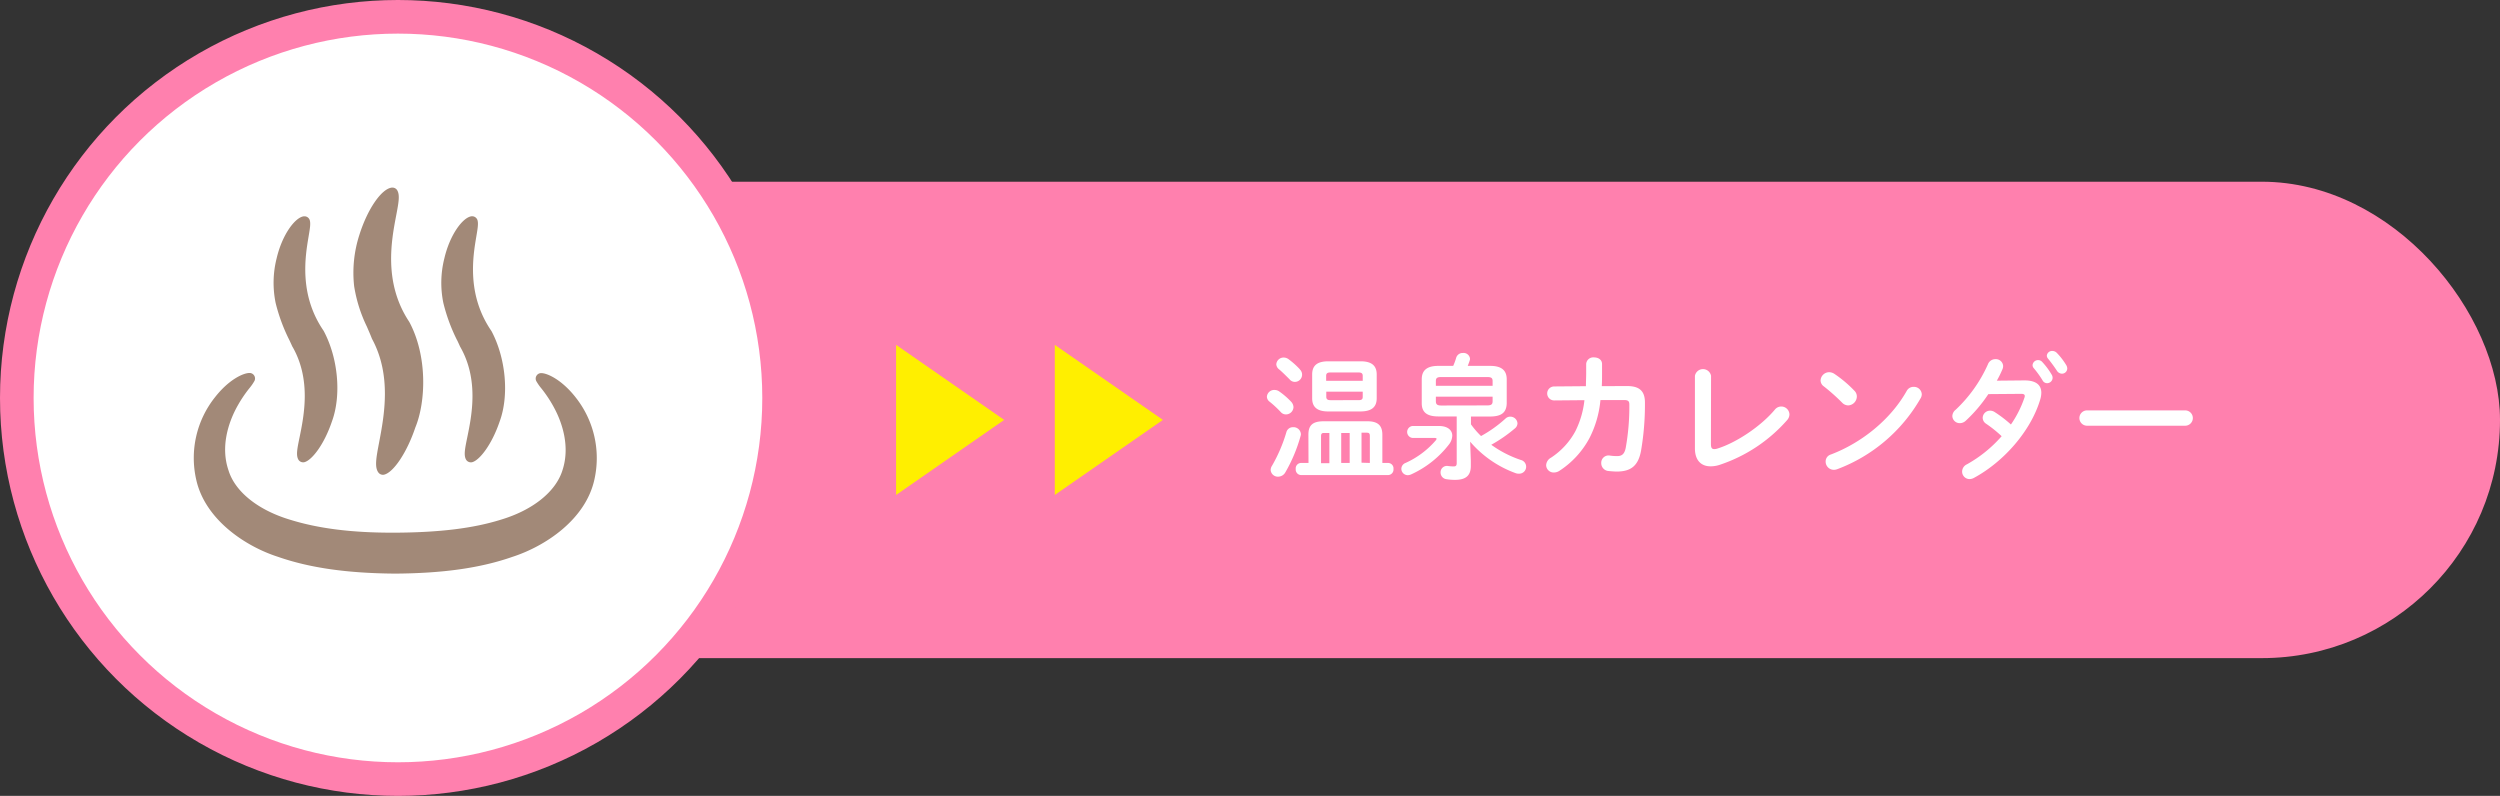
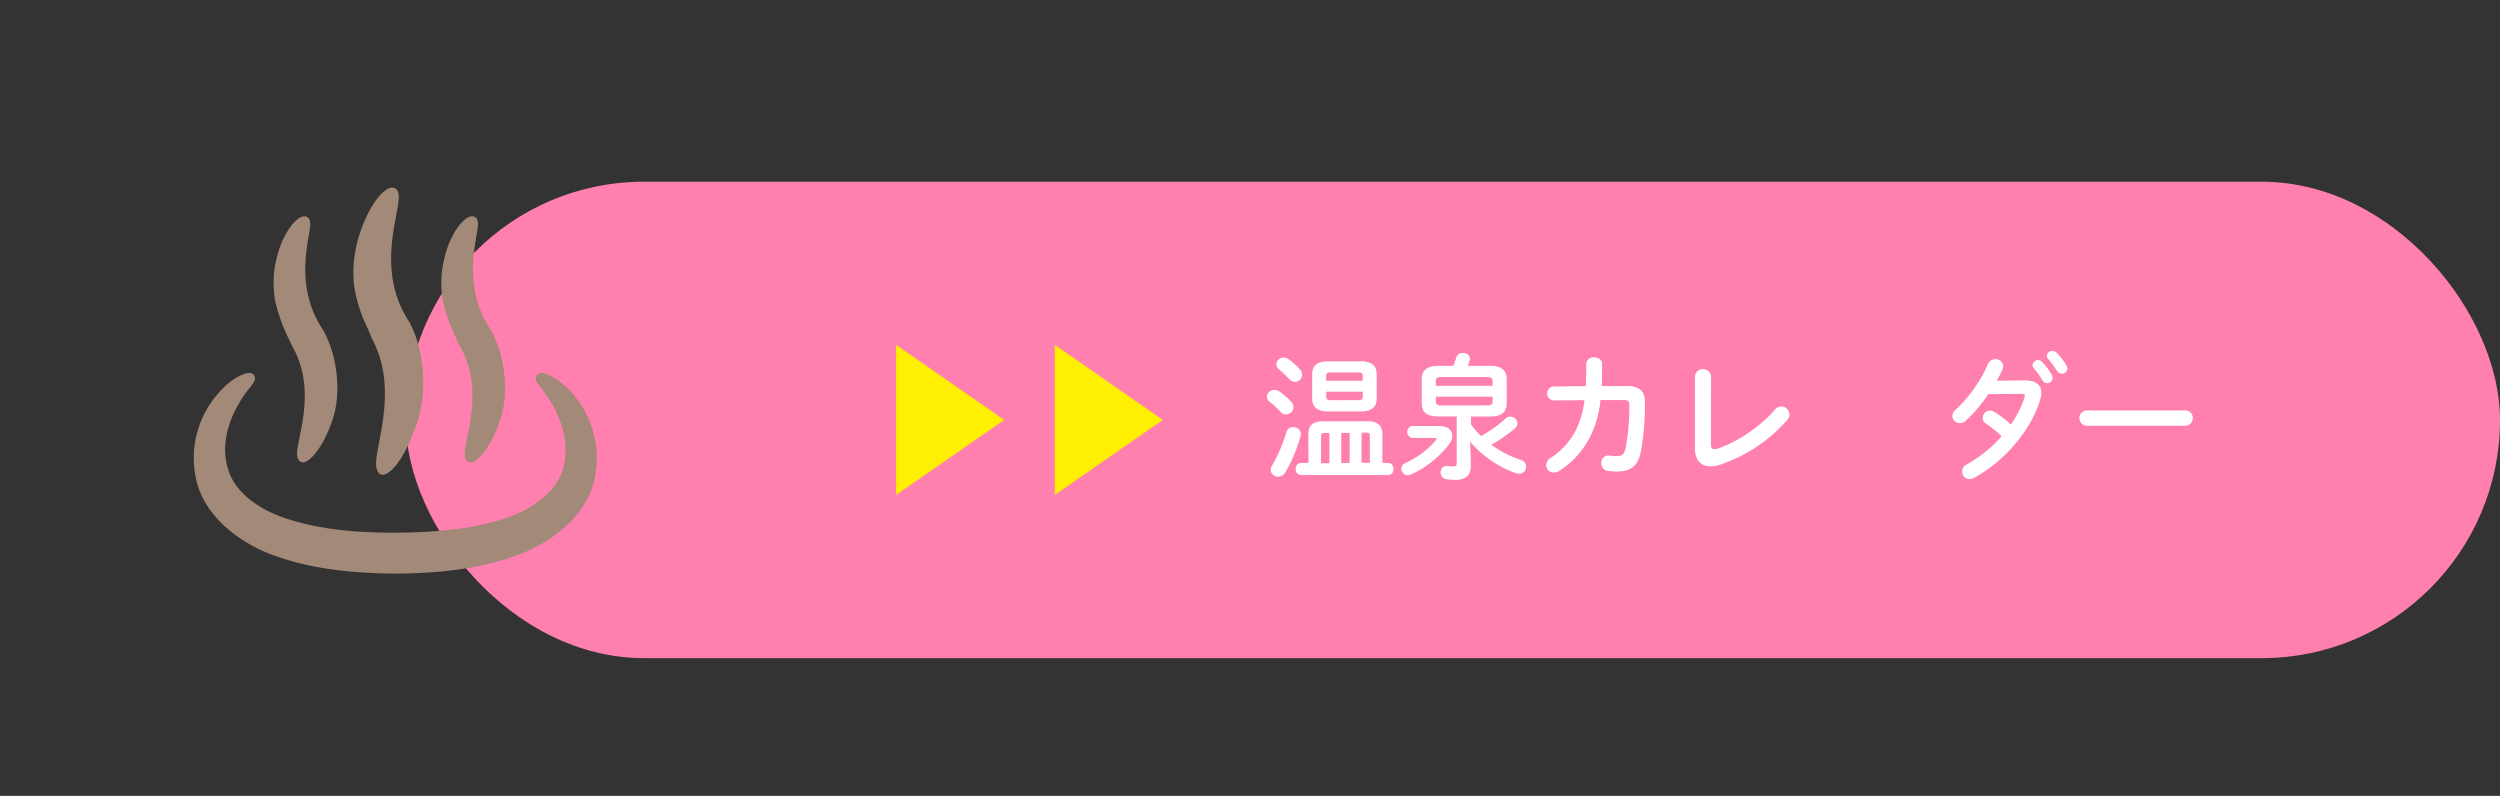
<svg xmlns="http://www.w3.org/2000/svg" viewBox="0 0 743.75 236.77">
  <rect x="0" y="0" width="743.75" height="236.77" fill="#333333" stroke="none" />
  <defs>
    <style>.cls-1{fill:#ff80ae;}.cls-2,.cls-3{fill:#fff;}.cls-3{stroke:#ff80ae;stroke-miterlimit:10;stroke-width:10px;}.cls-4{fill:#ffef00;}.cls-5{fill:#a28978;}</style>
  </defs>
  <g id="レイヤー_2" data-name="レイヤー 2">
    <rect class="cls-1" x="120.68" y="54.06" width="623.07" height="141.73" rx="70.87" />
    <path class="cls-2" d="M384.13,119.53a2.5,2.5,0,0,1,.68,1.6,2.25,2.25,0,0,1-2.24,2.16,2,2,0,0,1-1.52-.68,31.53,31.53,0,0,0-3.31-3.08,1.93,1.93,0,0,1-.84-1.52,2.18,2.18,0,0,1,2.28-2,2.44,2.44,0,0,1,1.39.44A23.22,23.22,0,0,1,384.13,119.53Zm.56,7.56a2.19,2.19,0,0,1,2.32,2,1.66,1.66,0,0,1-.08.6,45.9,45.9,0,0,1-4.52,10.8,2.49,2.49,0,0,1-2.16,1.32,2.14,2.14,0,0,1-2.23-2,2.36,2.36,0,0,1,.4-1.24,45.63,45.63,0,0,0,4.28-10A2,2,0,0,1,384.69,127.09Zm2-17.2a2.15,2.15,0,0,1-1.52,3.72,2,2,0,0,1-1.52-.76c-1-1-2.24-2.24-3.16-3a2,2,0,0,1-.79-1.48,2.17,2.17,0,0,1,2.23-2,2.46,2.46,0,0,1,1.4.48A24.27,24.27,0,0,1,386.73,109.89Zm2.56,19.44c0-2.8,1.24-4,4.56-4h13c3.08,0,4.44,1.24,4.44,4v8.4H413a1.62,1.62,0,0,1,1.56,1.8,1.64,1.64,0,0,1-1.56,1.8H387a1.64,1.64,0,0,1-1.52-1.8,1.62,1.62,0,0,1,1.52-1.8h2.28Zm5.88-6.92c-3.64,0-4.76-1.64-4.76-3.92v-7.08c0-2.32,1.12-3.92,4.76-3.92h9.68c3.6,0,4.76,1.6,4.76,3.92v7.08c0,3-2,3.88-4.76,3.92Zm.36,6.4h-1.6c-.68,0-.88.24-.88,1v8h2.48Zm9.92-17c0-.68-.32-1-1.28-1h-8.32c-.92,0-1.28.28-1.28,1v1.48h10.88Zm-1.28,7.24c1,0,1.28-.28,1.28-1v-1.52H394.57v1.52c0,.84.56,1,1.28,1Zm-2.6,9.76h-2.52v8.92h2.52Zm6,8.92v-8c0-.72-.2-1-.88-1h-1.6v8.92Z" />
    <path class="cls-2" d="M428.05,126.73c2.64,0,4,1.24,4,2.88a4.46,4.46,0,0,1-1,2.64,29.77,29.77,0,0,1-11.23,8.88,2.64,2.64,0,0,1-1,.24,1.92,1.92,0,0,1-1.92-1.92,1.9,1.9,0,0,1,1.24-1.72,25.84,25.84,0,0,0,9-6.72.88.88,0,0,0,.24-.48c0-.16-.2-.24-.64-.24h-6.51a1.79,1.79,0,0,1,0-3.56Zm-.16-2.84c-3.36,0-4.92-1.24-4.92-3.92v-7.12c0-2.68,1.56-4,4.92-4h4.44a18.72,18.72,0,0,0,.88-2.4,2,2,0,0,1,2-1.44,1.92,1.92,0,0,1,2.12,1.72,1.61,1.61,0,0,1-.12.6c-.16.52-.36,1-.56,1.52h6.68c3.32,0,4.92,1.28,4.92,4V120c-.08,3.16-2.12,3.88-4.92,3.92h-5.72v2.32a25,25,0,0,0,3,3.48,37.9,37.9,0,0,0,7.24-5.16,2,2,0,0,1,1.48-.6,2.11,2.11,0,0,1,2.12,2,2,2,0,0,1-.8,1.52,43.06,43.06,0,0,1-7,4.84,32.67,32.67,0,0,0,8.8,4.52,2.07,2.07,0,0,1-.56,4.08,2.69,2.69,0,0,1-1-.16,32.34,32.34,0,0,1-13.52-9.36l.2,5.72v1.52c0,2.76-1.4,4.12-4.68,4.12a16.77,16.77,0,0,1-2.6-.2,2,2,0,0,1-1.72-2,1.89,1.89,0,0,1,2.24-1.92,13.17,13.17,0,0,0,1.64.12c.64,0,.92-.2.92-1V123.89Zm16.16-10.52c0-.92-.4-1.2-1.64-1.2h-13.6c-1.24,0-1.64.28-1.64,1.2v1.4h16.88Zm-1.64,7.24c1.24,0,1.64-.32,1.64-1.24V118H427.17v1.4c0,1.08.68,1.24,1.64,1.24Z" />
    <path class="cls-2" d="M484.05,114.85c3.64,0,5.32,1.44,5.32,4.92a81.71,81.71,0,0,1-1.16,14.32c-.84,4.56-3.08,6.2-7.28,6.2-.44,0-1.64-.08-2.36-.16a2.34,2.34,0,0,1-2.2-2.36,2.18,2.18,0,0,1,2.56-2.24,14.82,14.82,0,0,0,2.12.16c1.4,0,2.2-.52,2.6-2.44a69.64,69.64,0,0,0,1.08-12.88c0-1-.32-1.36-1.6-1.36l-7,0a31,31,0,0,1-3.24,11.28,26.5,26.5,0,0,1-9,9.8,3,3,0,0,1-1.64.48,2.23,2.23,0,0,1-2.27-2.16,2.69,2.69,0,0,1,1.43-2.24,21.72,21.72,0,0,0,7.28-7.92,27.15,27.15,0,0,0,2.68-9.2l-9,.08a2.08,2.08,0,0,1,0-4.16l9.44-.08c0-1.24.08-2.56.08-3.92v-2.72a2.11,2.11,0,0,1,2.36-1.92c1.2,0,2.36.64,2.36,2V111c0,1.36,0,2.64-.08,3.88Z" />
    <path class="cls-2" d="M509,132.09c0,1.12.28,1.52,1,1.52a3,3,0,0,0,.92-.16c5.56-1.72,12.88-6.56,17.08-11.56a2.43,2.43,0,0,1,4.36,1.4,2.61,2.61,0,0,1-.68,1.68,46,46,0,0,1-20.08,13.32,8.57,8.57,0,0,1-2.72.44c-2.8,0-4.64-1.8-4.64-5.32v-21.6a2.44,2.44,0,0,1,4.8,0Z" />
-     <path class="cls-2" d="M551.69,116.25a2.36,2.36,0,0,1,.72,1.72,2.7,2.7,0,0,1-2.56,2.64,2.54,2.54,0,0,1-1.8-.8,59.73,59.73,0,0,0-5.43-4.84,2.2,2.2,0,0,1-1-1.8,2.58,2.58,0,0,1,2.55-2.44,2.91,2.91,0,0,1,1.6.52A35.92,35.92,0,0,1,551.69,116.25Zm17.6-1.16a2.33,2.33,0,0,1,2.44,2.2,2.39,2.39,0,0,1-.4,1.28,48,48,0,0,1-24.72,21,2.83,2.83,0,0,1-1.08.2,2.44,2.44,0,0,1-2.4-2.44,2.16,2.16,0,0,1,1.56-2.12c9.08-3.44,17.76-10.36,22.56-18.92A2.28,2.28,0,0,1,569.29,115.09Z" />
    <path class="cls-2" d="M602.29,113.17c3.32,0,5,1.28,5,3.68a7.14,7.14,0,0,1-.36,2.12c-2.8,9.28-10.8,18.4-19.68,23.2a2.86,2.86,0,0,1-1.32.36,2.23,2.23,0,0,1-2.2-2.24,2.41,2.41,0,0,1,1.44-2.16,38.88,38.88,0,0,0,10.32-8.36,36.77,36.77,0,0,0-4.64-3.72,2.11,2.11,0,0,1-1-1.76,2.2,2.2,0,0,1,2.2-2.12,2.49,2.49,0,0,1,1.4.44,36.69,36.69,0,0,1,4.8,3.68,32.25,32.25,0,0,0,4-7.92,1.57,1.57,0,0,0,.12-.56c0-.44-.32-.64-1.08-.64l-9.76.08a43.18,43.18,0,0,1-6.72,7.92,2.58,2.58,0,0,1-1.76.72,2.19,2.19,0,0,1-2.23-2.12,2.51,2.51,0,0,1,1-1.88,41.87,41.87,0,0,0,9.59-13.52,2.35,2.35,0,0,1,2.24-1.52,2.16,2.16,0,0,1,2.28,2,2.29,2.29,0,0,1-.2,1c-.48,1.12-1,2.24-1.68,3.4Zm2.4-4.56a1.63,1.63,0,0,1,1.68-1.48,1.6,1.6,0,0,1,1.2.56,21.36,21.36,0,0,1,2.8,3.76,1.77,1.77,0,0,1,.28,1A1.64,1.64,0,0,1,609,114a1.54,1.54,0,0,1-1.36-.88,28.66,28.66,0,0,0-2.64-3.64A1.33,1.33,0,0,1,604.69,108.61Zm4.24-2.8a1.56,1.56,0,0,1,1.64-1.4,1.85,1.85,0,0,1,1.32.56,20.15,20.15,0,0,1,2.76,3.56,2.15,2.15,0,0,1,.36,1.08,1.57,1.57,0,0,1-1.6,1.56,1.81,1.81,0,0,1-1.48-.88,44.14,44.14,0,0,0-2.64-3.6A1.39,1.39,0,0,1,608.93,105.81Z" />
    <path class="cls-2" d="M650.09,122.09a2.28,2.28,0,0,1,0,4.56H620.9a2.28,2.28,0,0,1,0-4.56Z" />
-     <circle class="cls-3" cx="118.39" cy="118.39" r="113.39" />
    <polygon class="cls-4" points="298.74 124.92 266.59 102.6 266.59 147.25 298.74 124.92" />
    <polygon class="cls-4" points="345.96 124.92 313.8 102.6 313.8 147.25 345.96 124.92" />
    <path class="cls-5" d="M171.22,118.18C167.15,113,162.85,111,161,111h0a1.62,1.62,0,0,0-1.38.76,1.64,1.64,0,0,0-.09,1.59,14.06,14.06,0,0,0,1.47,2.13,37.79,37.79,0,0,1,4.24,6.57c1.82,3.59,4.49,10.67,2.07,17.92-2,6.34-8.82,11.82-18.41,14.67-8.18,2.54-18.11,3.76-31.24,3.83s-23.08-1.29-31.28-3.83c-9.56-2.85-16.44-8.33-18.4-14.71C65.5,132.7,68.18,125.62,70,122a38,38,0,0,1,4.24-6.56,14.06,14.06,0,0,0,1.47-2.13,1.64,1.64,0,0,0-.09-1.59,1.62,1.62,0,0,0-1.38-.76h0c-1.9,0-6.2,2-10.27,7.21a29,29,0,0,0-5.62,24.41c2.61,12.05,14.76,20,24.34,23.07,9.51,3.31,20.6,4.89,34.91,5h0c14.31-.1,25.41-1.68,34.89-5,9.6-3.11,21.75-11,24.36-23.06A29.08,29.08,0,0,0,171.22,118.18Zm-85.1-16.93c.27.58.54,1.16.79,1.72,0,0,0,.1.08.14,5.65,9.82,3.44,20.59,2.13,27-.7,3.4-1.08,5.28-.38,6.58a1.64,1.64,0,0,0,1.44.85,1.59,1.59,0,0,0,.48-.07c2.16-.66,5.73-5.13,8.08-12.06,2.86-7.75,1.88-18.8-2.39-26.86l-.09-.16C88.9,87.62,90.8,76.34,91.82,70.28c.39-2.32.63-3.72.34-4.74a1.64,1.64,0,0,0-1.57-1.19l-.19,0c-2.58.29-6.46,5.42-8.12,12.58A29.72,29.72,0,0,0,82,90.12,52.2,52.2,0,0,0,86.12,101.25Zm49.9,0c.27.58.54,1.16.79,1.72l.07.15c5.66,9.81,3.45,20.58,2.13,27-.69,3.4-1.08,5.28-.38,6.58a1.67,1.67,0,0,0,1.45.85,1.64,1.64,0,0,0,.48-.07c2.15-.66,5.72-5.13,8.08-12.06,2.86-7.75,1.87-18.79-2.39-26.86a1.4,1.4,0,0,0-.1-.16c-7.36-10.79-5.45-22.07-4.43-28.13.39-2.32.63-3.72.34-4.74a1.66,1.66,0,0,0-1.58-1.19h-.18c-2.58.29-6.47,5.43-8.12,12.59a29.72,29.72,0,0,0-.29,13.17A52.55,52.55,0,0,0,136,101.25Zm-26.84-4c.51,1.19,1,2.3,1.44,3.43a1.42,1.42,0,0,0,.08.18c5.87,10.86,3.59,22.86,2.08,30.8-.87,4.59-1.39,7.36-.18,8.95a1.67,1.67,0,0,0,1.68.6c2.83-.68,6.82-6.7,9.27-14,3.18-7.7,3.64-21.29-1.76-31.39l-.08-.13c-7.66-11.59-5.27-24.12-3.84-31.61.71-3.73,1.14-6,.32-7.44a1.64,1.64,0,0,0-1.43-.83h-.19c-3.11.36-7.27,6.44-9.68,14.15a36.58,36.58,0,0,0-1.53,15.2A42.71,42.71,0,0,0,109.18,97.24Z" />
  </g>
</svg>